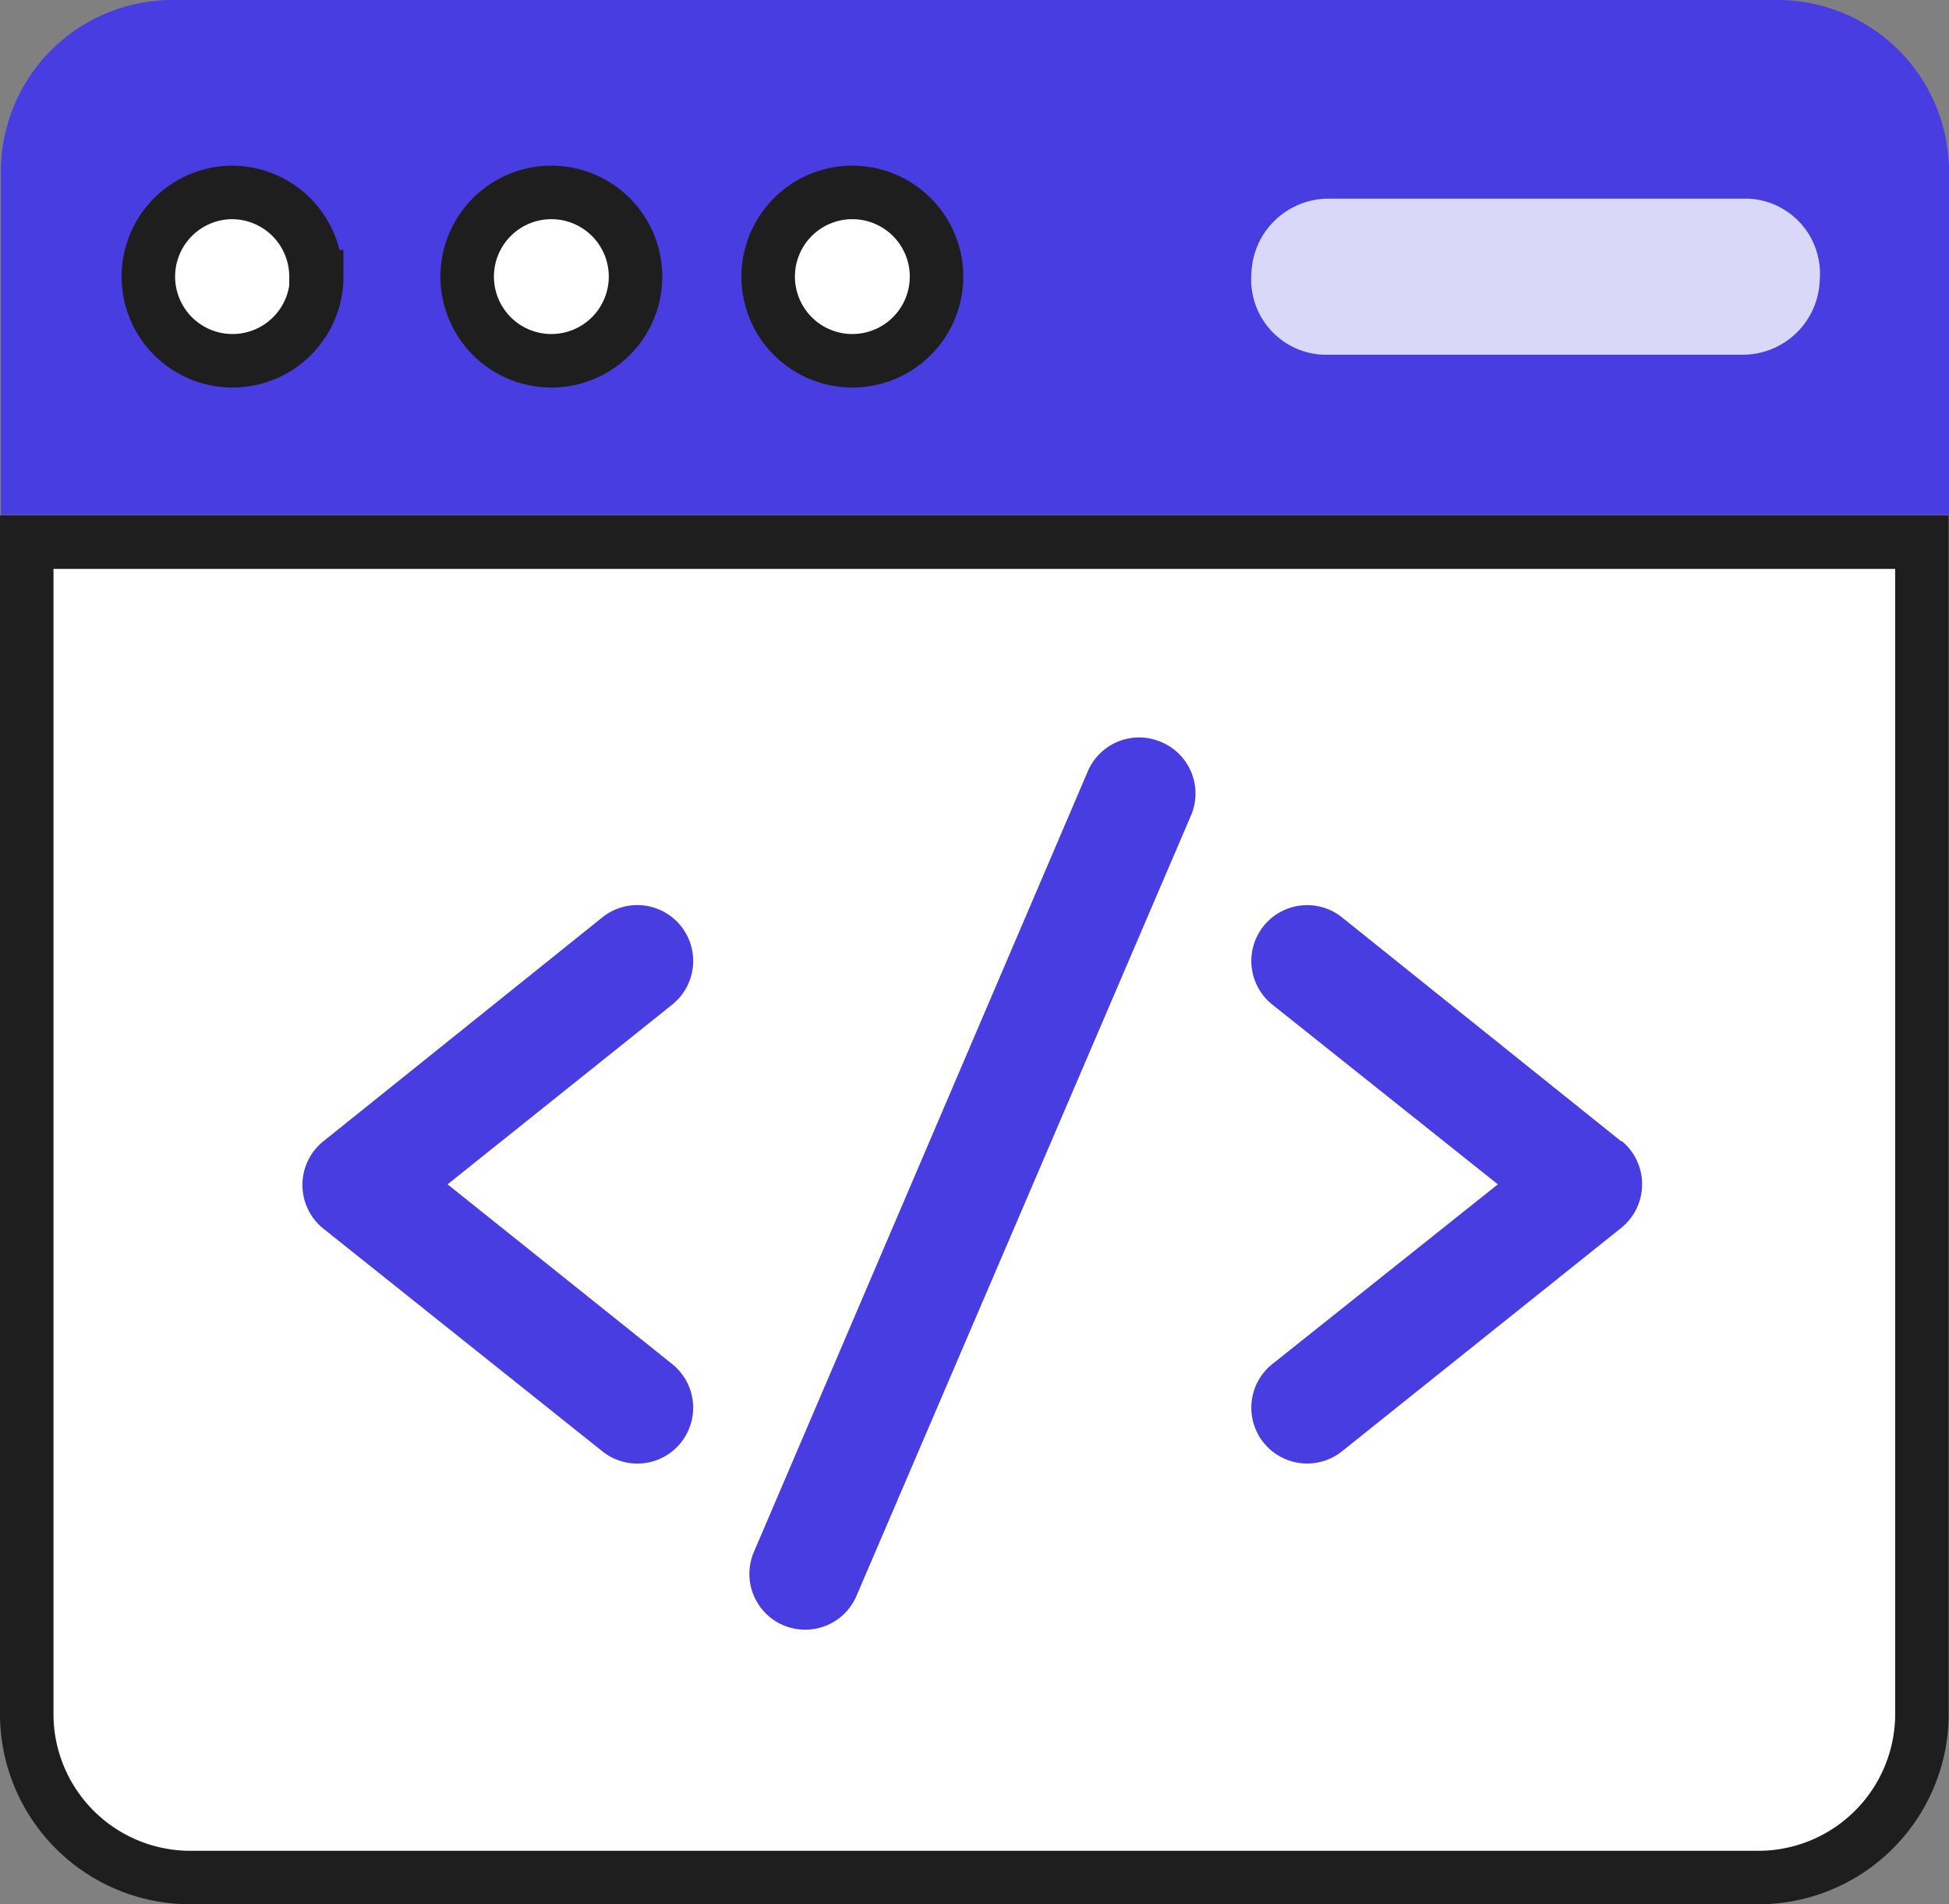
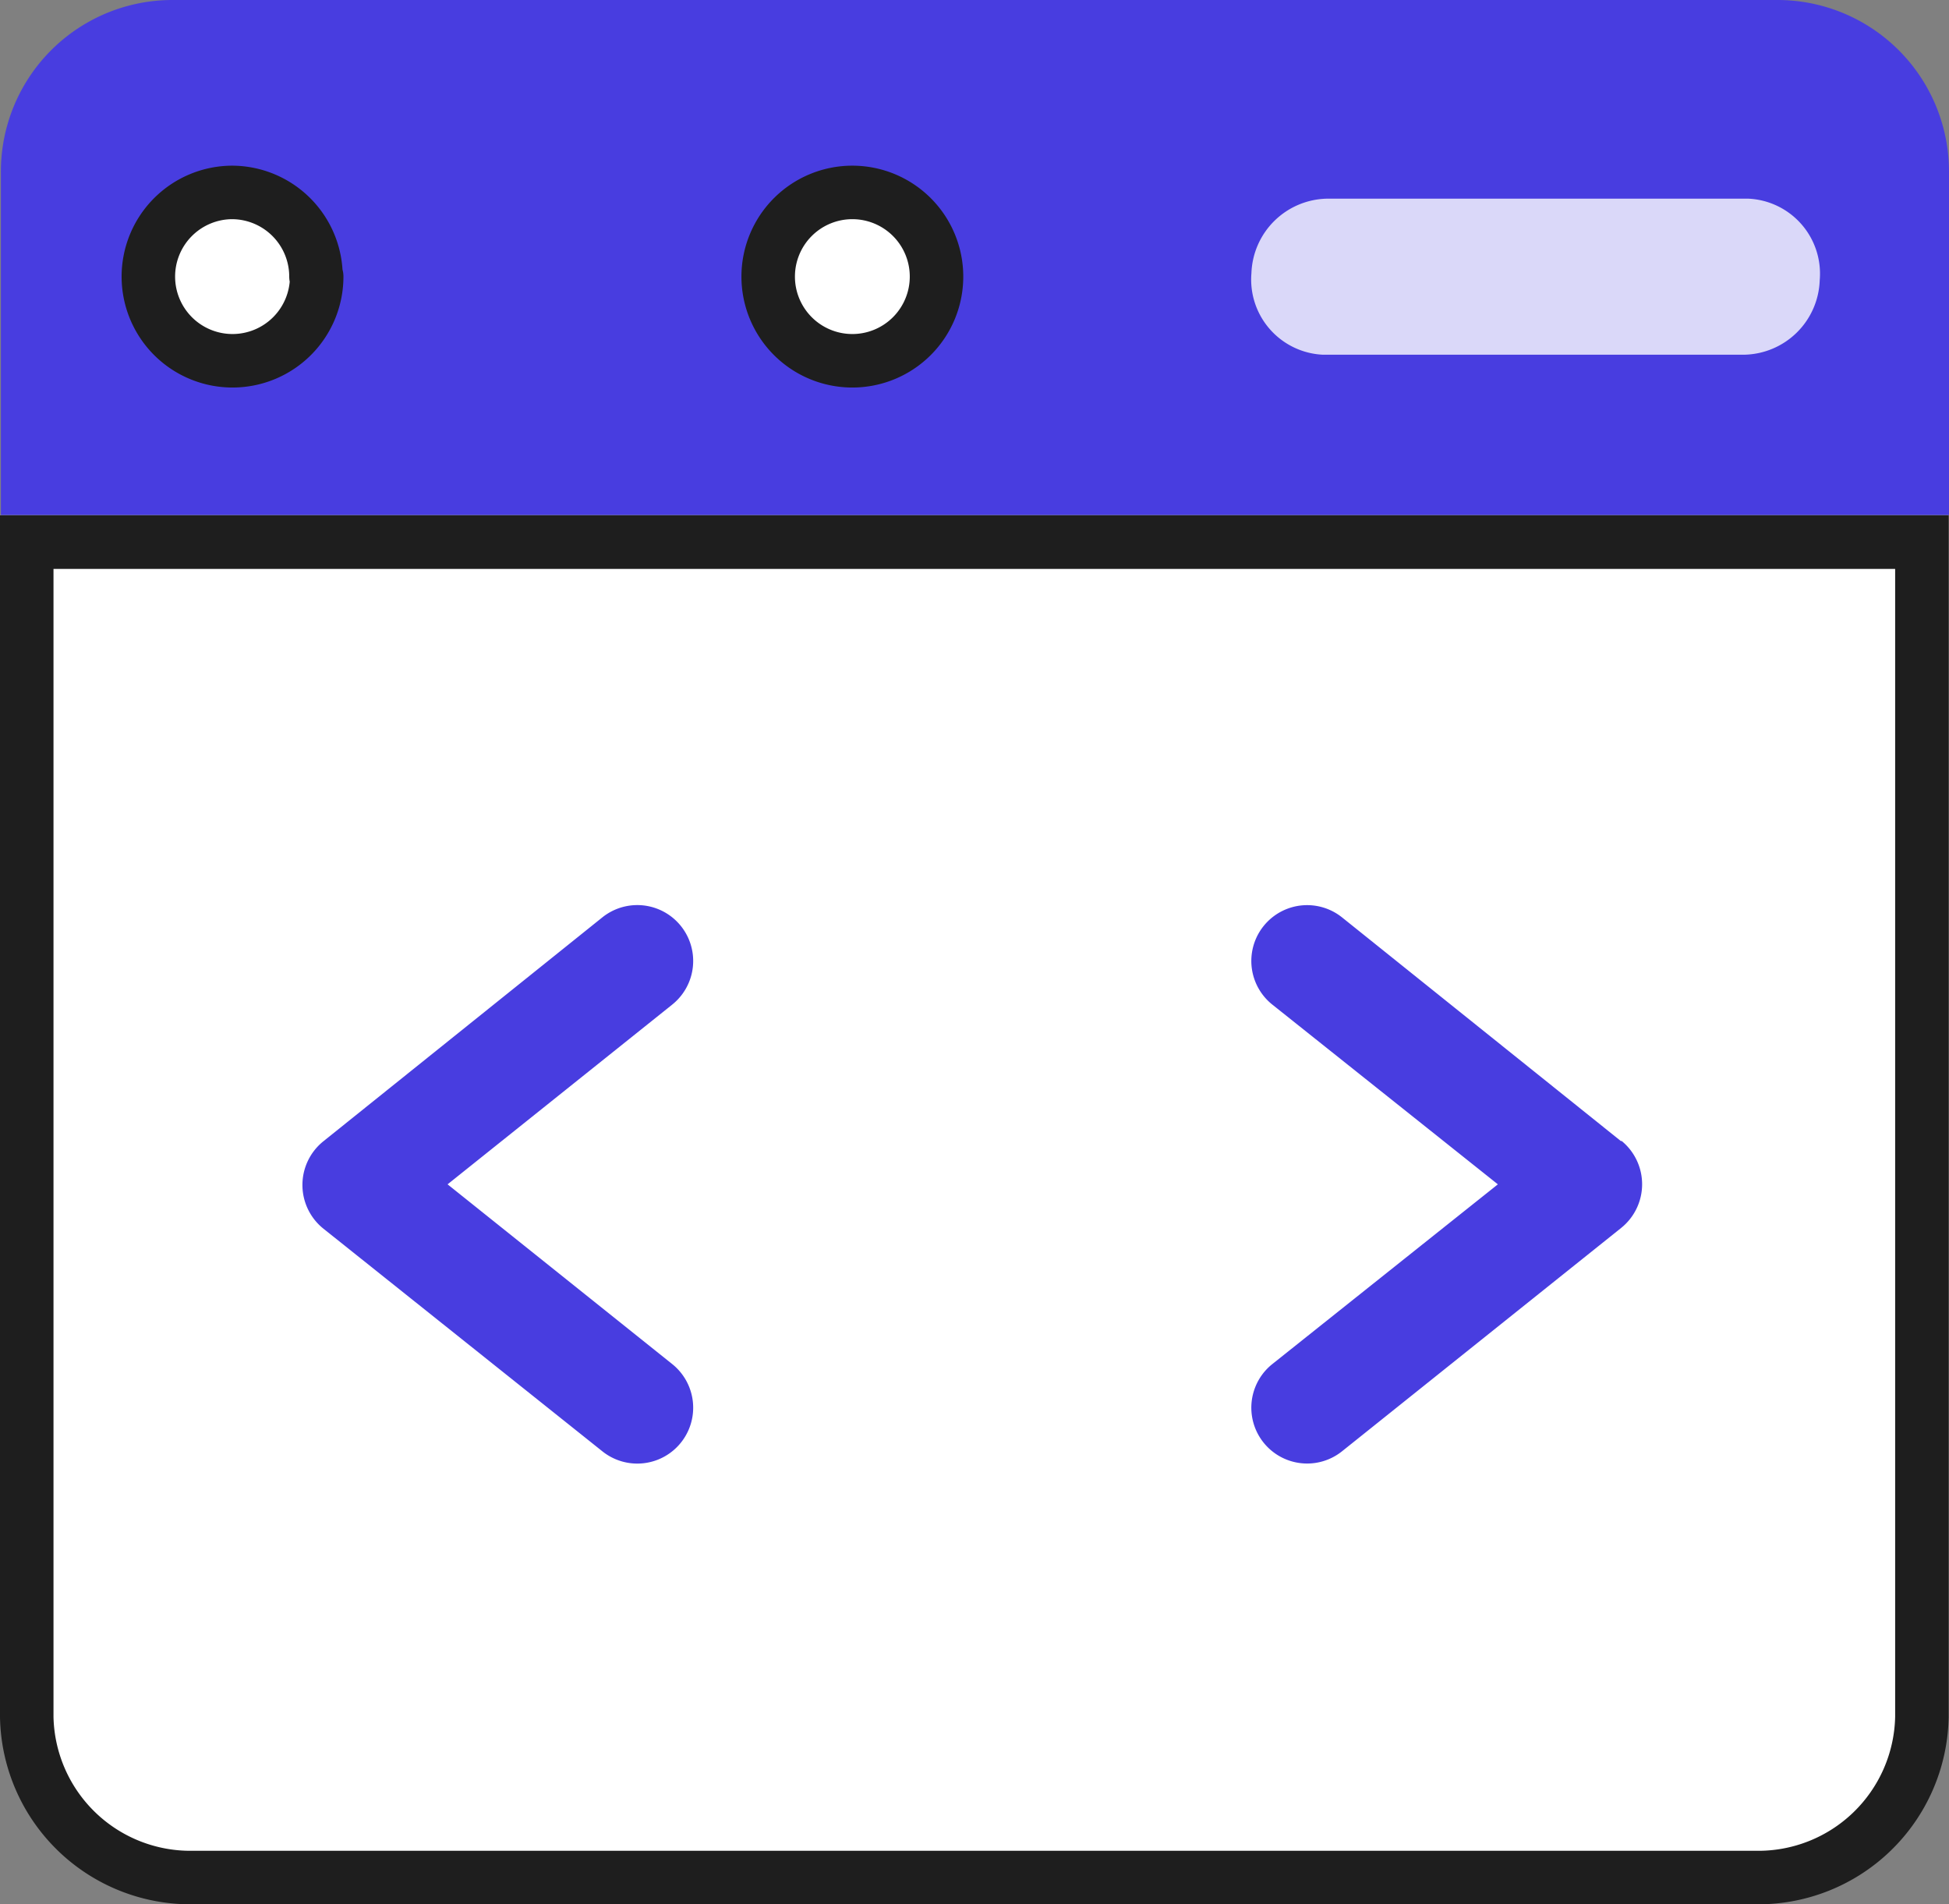
<svg xmlns="http://www.w3.org/2000/svg" viewBox="0 0 109.3 106.77">
  <rect x="0" y="0" width="109.3" height="106.77" fill="#808080" stroke="none" />
  <defs>
    <style>.cls-1{fill:#483de0;}.cls-2{fill:#fff;stroke:#1e1e1e;stroke-linecap:round;stroke-miterlimit:10;stroke-width:3px;}.cls-3{fill:#dad8f9;}</style>
  </defs>
  <g id="Layer_2" data-name="Layer 2">
    <g id="Layer_1-2" data-name="Layer 1">
      <path class="cls-1" d="M109.3,9.63A9.62,9.62,0,0,0,99.69,0h-90A9.62,9.62,0,0,0,.05,9.63V28.88H109.3Z" />
      <path class="cls-2" d="M52.52,15.51a4.72,4.72,0,1,1-4.72-4.72,4.72,4.72,0,0,1,4.72,4.72Z" />
-       <path class="cls-2" d="M35.64,15.51a4.72,4.72,0,1,1-4.72-4.72,4.72,4.72,0,0,1,4.72,4.72Z" />
-       <path class="cls-2" d="M17.76,15.51A4.72,4.72,0,1,1,13,10.79a4.72,4.72,0,0,1,4.72,4.72Z" />
+       <path class="cls-2" d="M17.76,15.51A4.72,4.72,0,1,1,13,10.79a4.72,4.72,0,0,1,4.72,4.72" />
      <path class="cls-2" d="M1.5,30.4V96.28a9.18,9.18,0,0,0,9.34,9h87.6a9.18,9.18,0,0,0,9.34-9V30.4Z" />
-       <path class="cls-1" d="M65.15,41.62A3.13,3.13,0,0,0,61,43.26L42.25,87.09A3.13,3.13,0,0,0,48,89.56L66.79,45.73a3.13,3.13,0,0,0-1.64-4.11Z" />
      <path class="cls-1" d="M37.7,76.49,25.1,66.41,37.7,56.33a3.13,3.13,0,0,0-3.92-4.89L18.13,64a3.14,3.14,0,0,0,0,4.89L33.78,81.38a3.13,3.13,0,0,0,3.92-4.89Z" />
      <path class="cls-1" d="M90.92,64,75.26,51.44a3.13,3.13,0,1,0-3.91,4.89L84,66.41,71.35,76.49a3.13,3.13,0,1,0,3.91,4.89L90.92,68.85a3.14,3.14,0,0,0,0-4.89Z" />
      <path class="cls-3" d="M98.07,11.14H74.42a4.33,4.33,0,0,0-4.24,4.18,4.22,4.22,0,0,0,4,4.57H97.81a4.32,4.32,0,0,0,4.24-4.18,4.21,4.21,0,0,0-4-4.57Z" />
    </g>
  </g>
</svg>